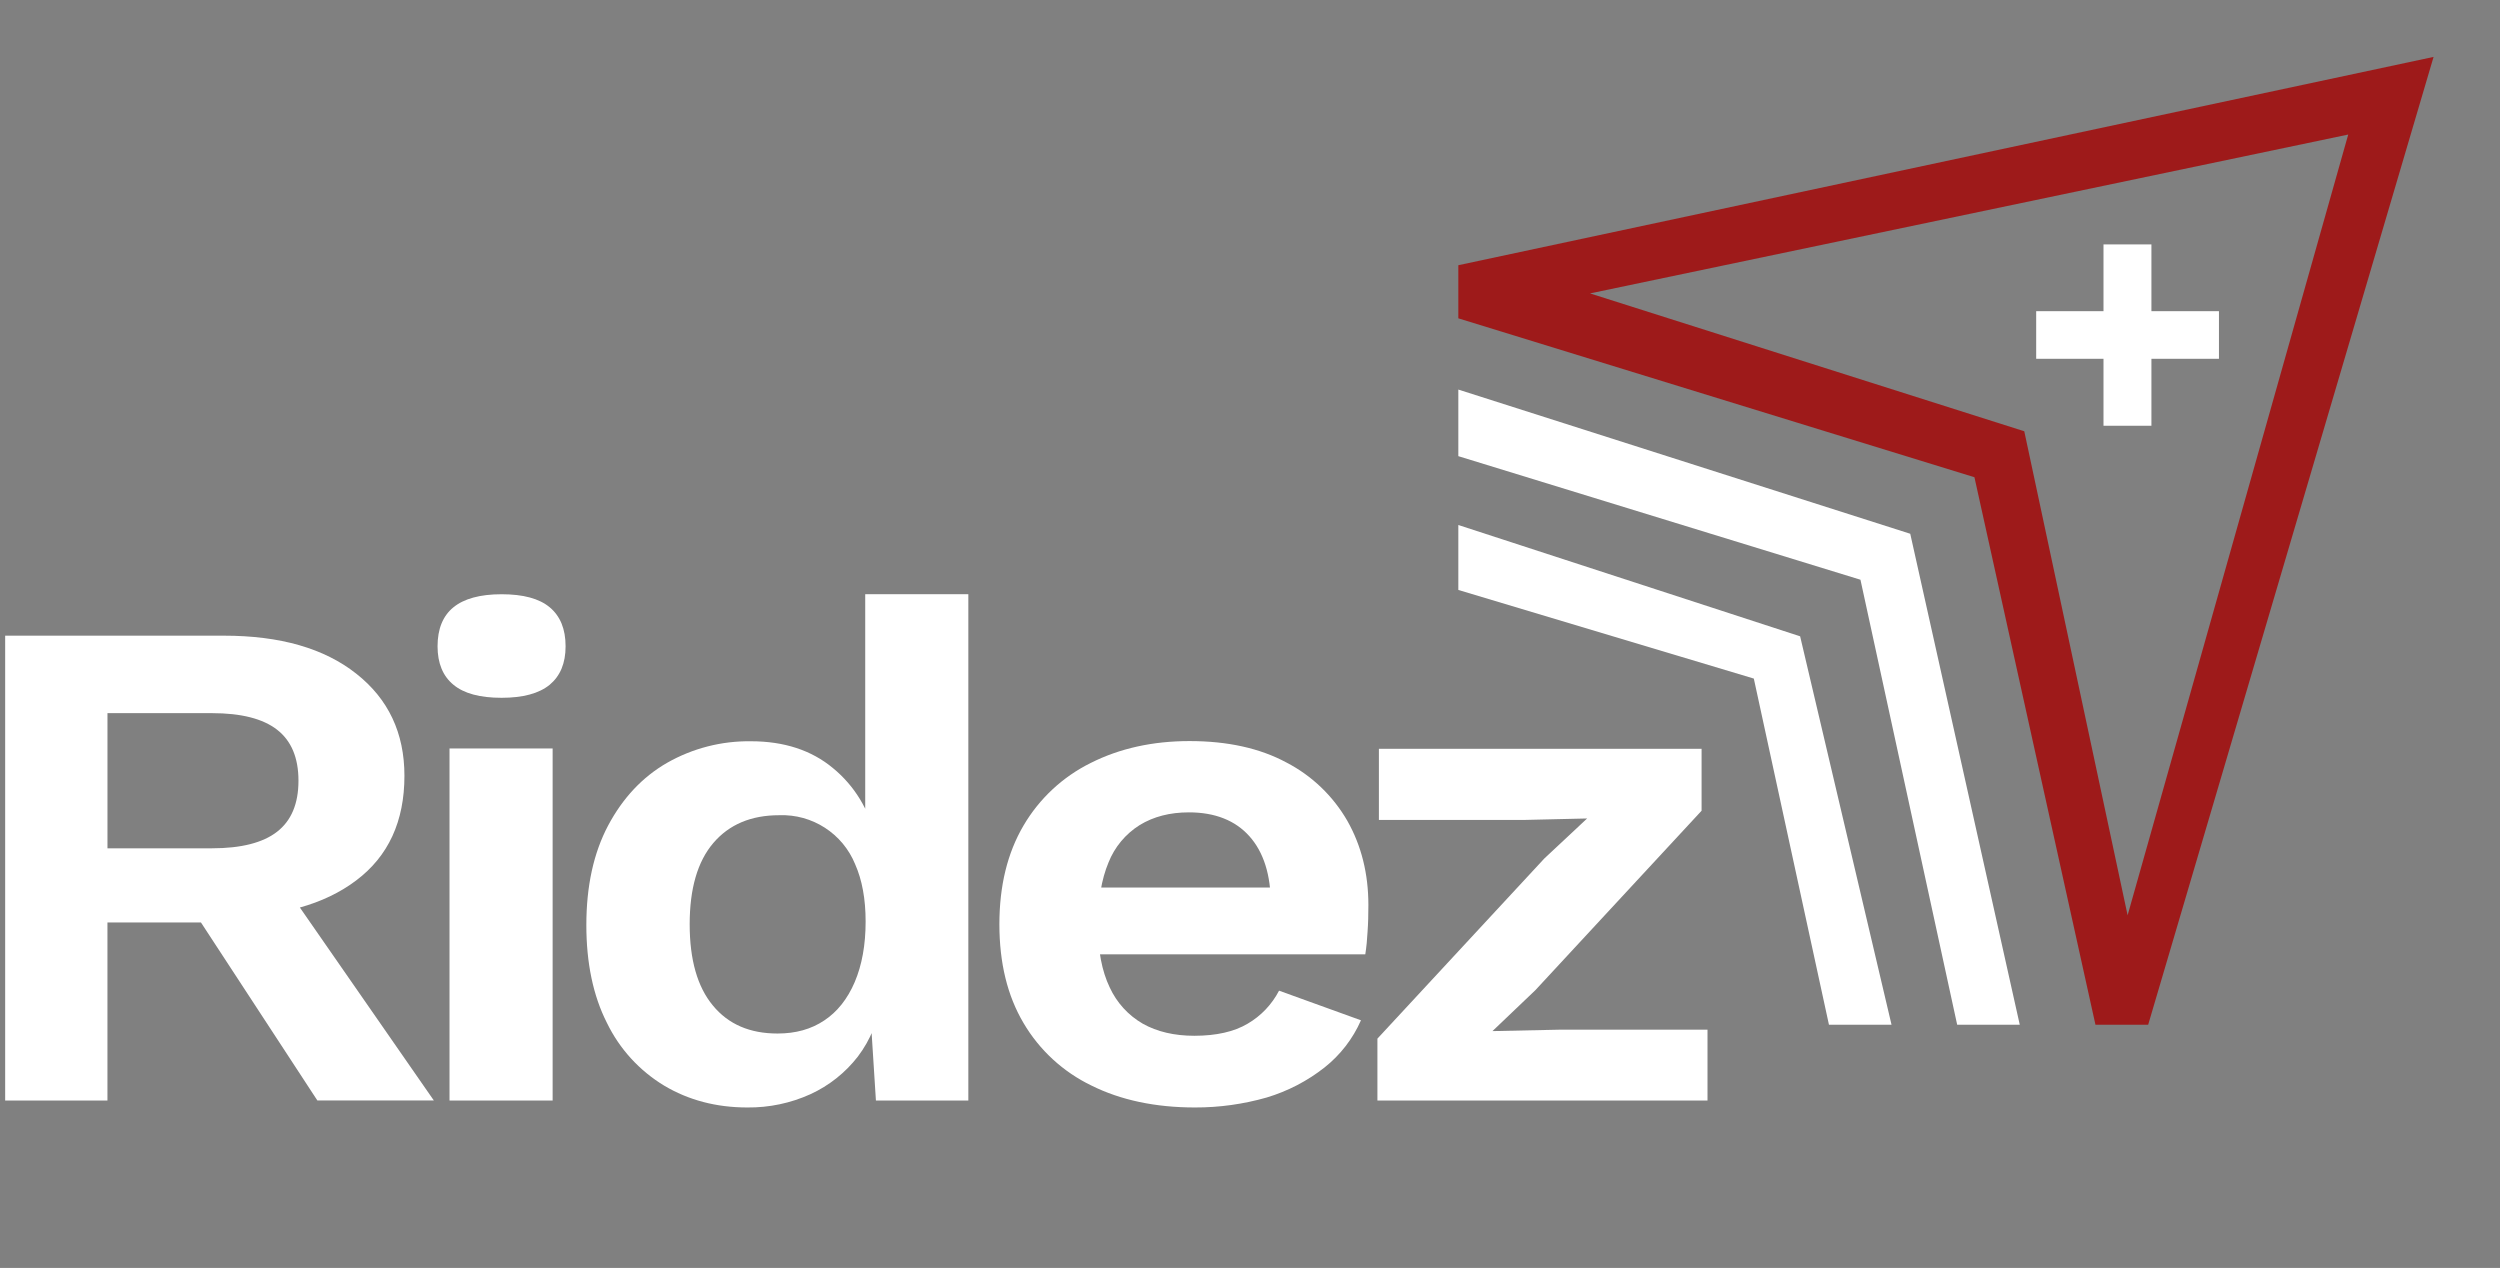
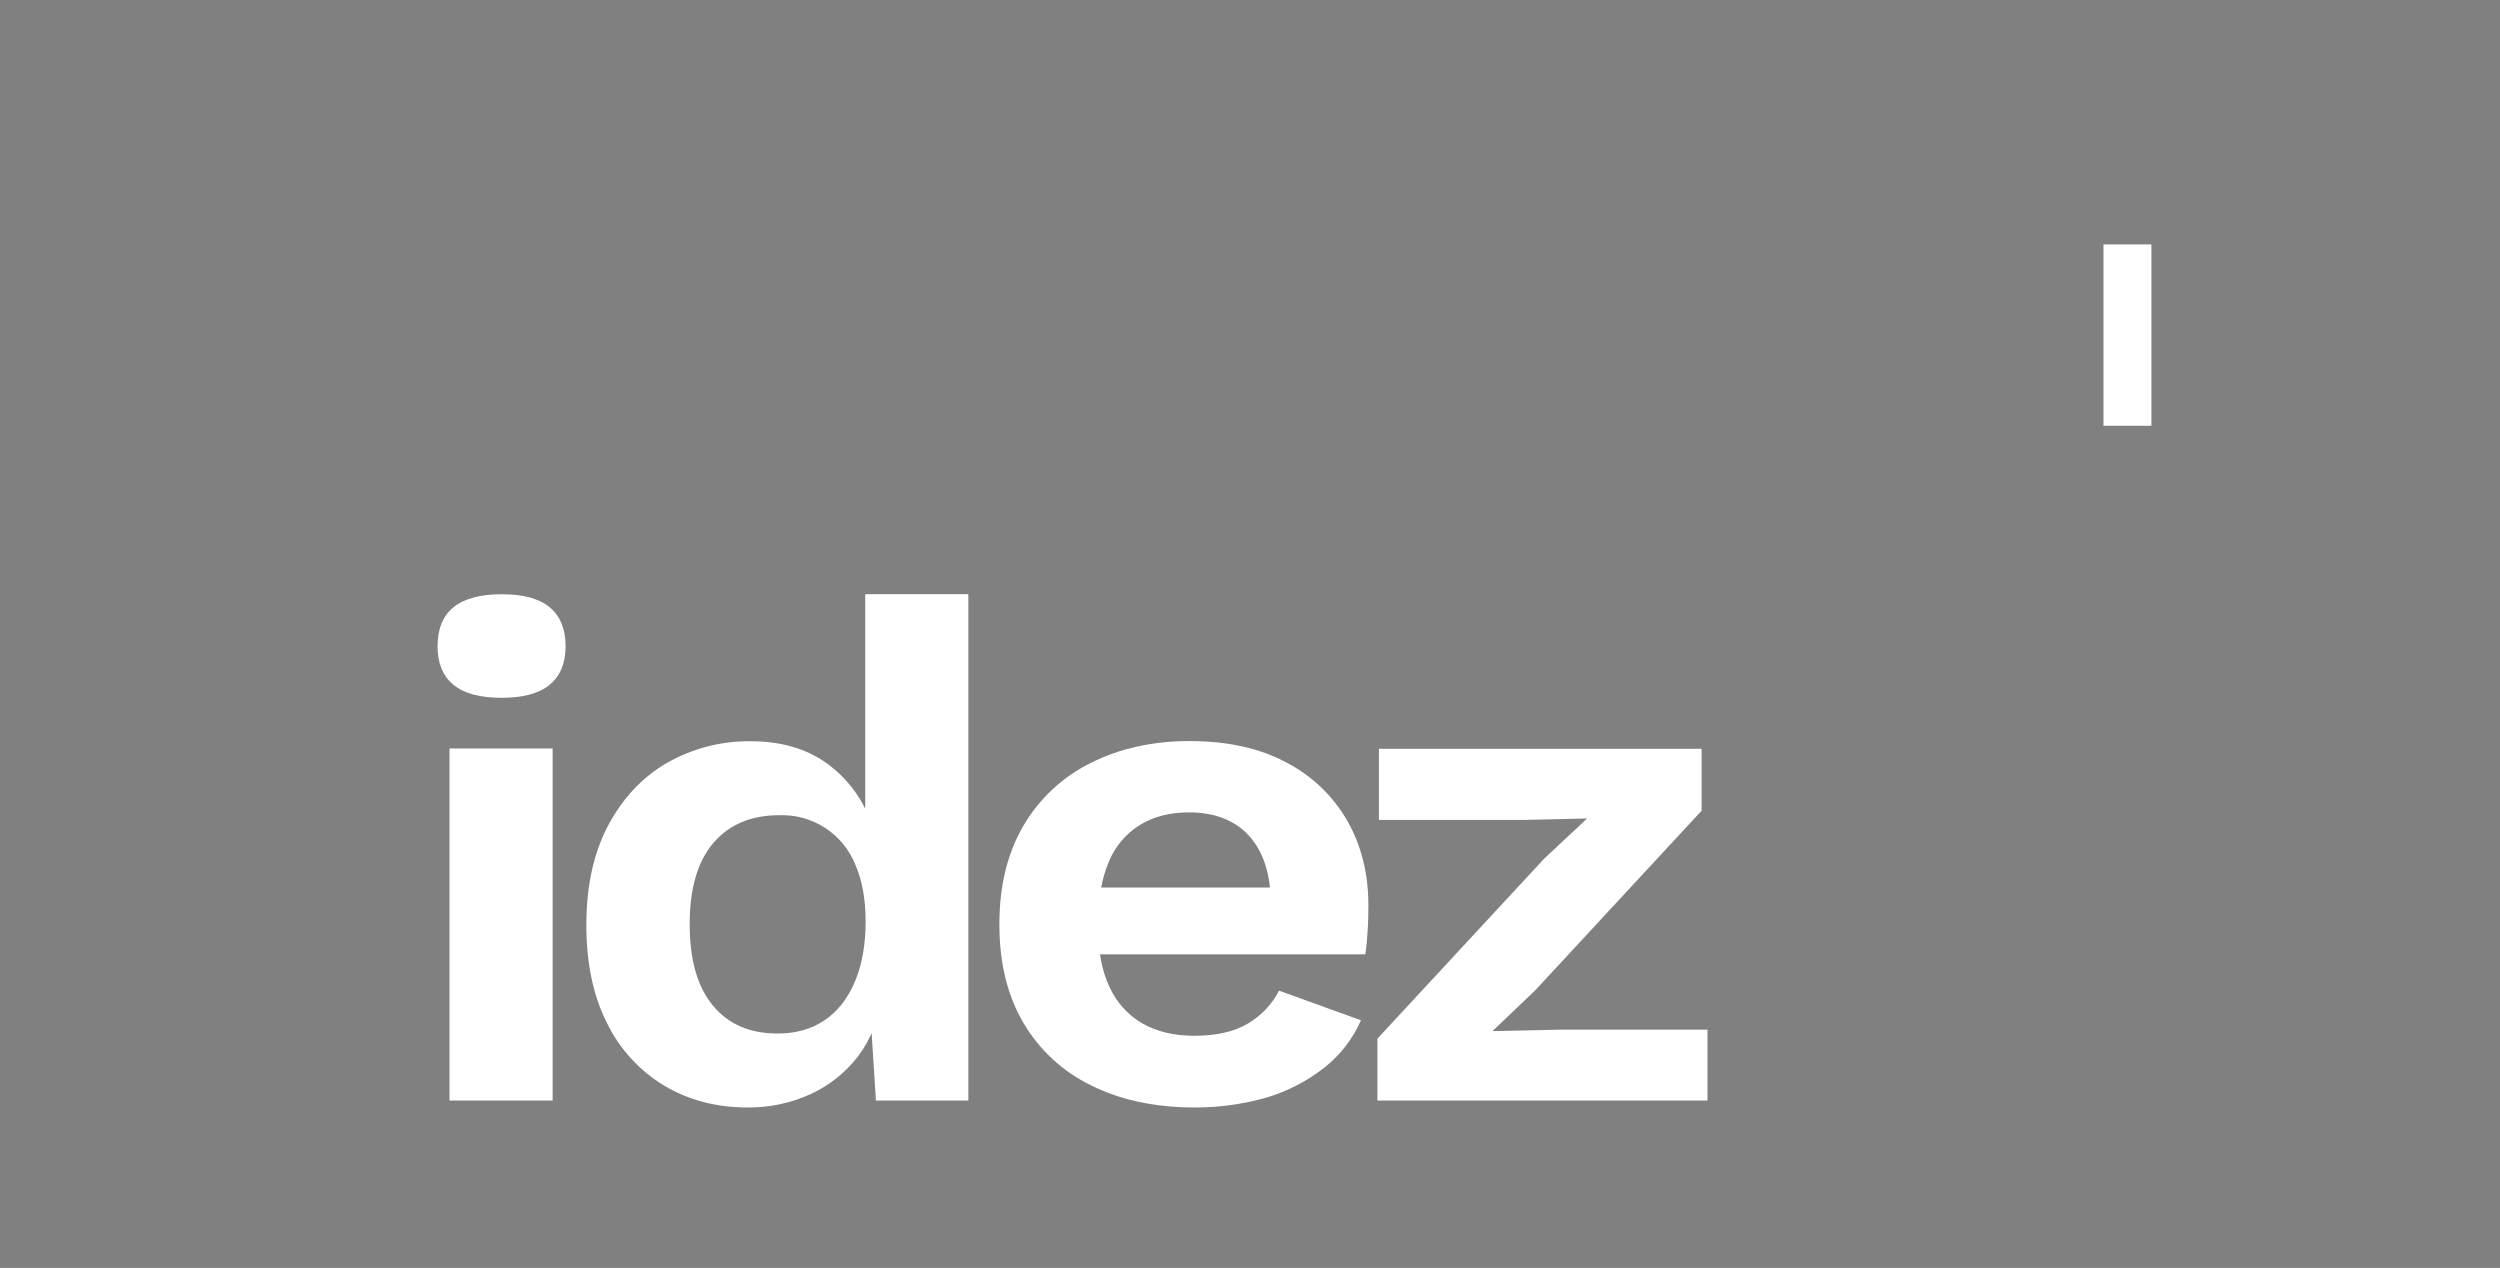
<svg xmlns="http://www.w3.org/2000/svg" xmlns:xlink="http://www.w3.org/1999/xlink" version="1.1" id="Layer_1" x="0px" y="0px" width="93px" height="47.167px" viewBox="0 0 93 47.167" enable-background="new 0 0 93 47.167" xml:space="preserve">
  <rect x="0" y="0" width="93" height="47.167" fill="#808080" stroke="none" />
  <g>
    <g>
      <defs>
        <rect id="SVGID_1_" x="-4.989" y="-8.202" width="97.989" height="72.585" />
      </defs>
      <clipPath id="SVGID_2_">
        <use xlink:href="#SVGID_1_" overflow="visible" />
      </clipPath>
      <g id="RIDEZ_WHITE_LOGO_1080_800" clip-path="url(#SVGID_2_)">
        <g id="Group_1" transform="translate(32.114 109.741)">
-           <path id="ARROW_TRINGLE" fill="#9E1A1A" d="M58.415-107.624L47.798-71.621h-1.961c-1.5-6.791-3-13.581-4.502-20.367      c-6.4-1.969-12.801-3.938-19.199-5.911v-1.976L58.415-107.624z M55.24-104.736c-9.402,1.967-18.803,3.938-28.205,5.91      c5.383,1.709,10.768,3.418,16.154,5.128c1.285,6.002,2.566,12.004,3.844,18.005L55.24-104.736z" />
-           <path id="ARROW_2" fill="#FFFFFF" d="M38.947-89.885c1.355,6.086,2.713,12.174,4.074,18.264h-2.328      c-1.201-5.516-2.4-11.033-3.598-16.554c-4.984-1.535-9.971-3.067-14.959-4.597v-2.477C27.74-93.463,33.343-91.675,38.947-89.885      L38.947-89.885z" />
-           <path id="ARROW_1" fill="#FFFFFF" d="M34.851-86.07l3.4,14.449h-2.328c-0.934-4.292-1.865-8.584-2.795-12.877      c-3.666-1.102-7.33-2.201-10.992-3.297v-2.416C26.368-88.836,30.607-87.456,34.851-86.07z" />
-           <path id="PLUS" fill="#FFFFFF" d="M50.431-96.394h-6.799v-1.771h6.799V-96.394z" />
          <path id="PLUS-2" fill="#FFFFFF" d="M47.919-93.903h-1.783v-6.746h1.783V-93.903z" />
-           <path id="RIDEZ" fill="#FFFFFF" d="M-23.783-86.094c2.09,0,3.73,0.471,4.922,1.414c1.195,0.941,1.792,2.207,1.792,3.799      c0,1.693-0.597,2.99-1.792,3.89c-1.193,0.903-2.824,1.354-4.892,1.352l-0.39,0.213h-3.974v6.625h-3.805v-17.292H-23.783z       M-24.227-78.184c1.08,0,1.892-0.205,2.419-0.615c0.529-0.41,0.797-1.041,0.797-1.899s-0.268-1.489-0.797-1.899      c-0.527-0.41-1.339-0.615-2.419-0.615h-3.889v5.029H-24.227z M-21.961-77.425l5.986,8.622h-4.333l-4.953-7.574L-21.961-77.425z" />
          <path id="RIDEZ-2" fill="#FFFFFF" d="M-13.456-83.783c-0.804,0-1.401-0.16-1.791-0.486c-0.39-0.319-0.59-0.799-0.59-1.429      c0-0.646,0.198-1.132,0.59-1.451c0.391-0.319,0.987-0.486,1.791-0.486s1.401,0.159,1.792,0.486s0.59,0.806,0.59,1.451      c0,0.63-0.199,1.102-0.59,1.429C-12.062-83.943-12.66-83.783-13.456-83.783z M-11.556-81.899v13.098h-3.836v-13.098H-11.556z" />
          <path id="RIDEZ-3" fill="#FFFFFF" d="M-4.314-68.543c-1.156,0-2.189-0.273-3.094-0.813c-0.92-0.556-1.659-1.365-2.128-2.333      c-0.513-1.01-0.766-2.226-0.766-3.639c0-1.451,0.269-2.682,0.812-3.707c0.543-1.018,1.271-1.801,2.197-2.332      c0.949-0.539,2.024-0.814,3.115-0.799c1.233,0,2.252,0.335,3.047,0.996c0.799,0.654,1.352,1.559,1.57,2.567l-0.367,0.418v-9.451      h3.836v18.834H0.47l-0.253-3.981l0.444,0.213c-0.093,0.776-0.392,1.514-0.864,2.135c-0.467,0.602-1.07,1.08-1.762,1.398      C-2.702-68.703-3.504-68.534-4.314-68.543L-4.314-68.543z M-3.189-71.294c0.674,0,1.248-0.159,1.737-0.486      c0.482-0.319,0.865-0.798,1.134-1.429c0.268-0.63,0.405-1.382,0.405-2.248c0-0.836-0.13-1.55-0.39-2.135      c-0.465-1.141-1.594-1.87-2.826-1.823c-1.041,0-1.859,0.342-2.449,1.033s-0.88,1.702-0.88,3.023c0,1.329,0.29,2.333,0.864,3.024      C-5.019-71.636-4.215-71.293-3.189-71.294L-3.189-71.294z" />
          <path id="RIDEZ-4" fill="#FFFFFF" d="M12.336-68.543c-1.47,0-2.756-0.273-3.843-0.813c-1.058-0.509-1.94-1.32-2.534-2.332      c-0.598-1.011-0.896-2.233-0.896-3.669c0-1.429,0.298-2.652,0.896-3.67c0.589-1.006,1.459-1.816,2.504-2.333      c1.071-0.539,2.297-0.813,3.674-0.813c1.416,0,2.619,0.266,3.606,0.798c0.947,0.491,1.734,1.246,2.266,2.172      c0.52,0.92,0.781,1.961,0.781,3.131c0,0.35-0.008,0.684-0.031,0.995c-0.014,0.28-0.041,0.56-0.084,0.836H7.522v-2.484h9.483      l-1.844,0.63c0-1.102-0.268-1.944-0.796-2.537c-0.528-0.592-1.286-0.889-2.251-0.889c-0.712,0-1.317,0.159-1.829,0.471      c-0.527,0.33-0.936,0.819-1.164,1.398c-0.26,0.623-0.391,1.397-0.391,2.348c0,0.926,0.146,1.686,0.437,2.294      c0.261,0.567,0.691,1.04,1.233,1.352c0.527,0.296,1.171,0.448,1.914,0.448c0.818,0,1.484-0.152,1.982-0.448      c0.5-0.29,0.905-0.718,1.171-1.23l3.047,1.102c-0.301,0.687-0.768,1.29-1.355,1.755c-0.641,0.505-1.371,0.883-2.15,1.117      C14.141-68.666,13.24-68.54,12.336-68.543L12.336-68.543z" />
          <path id="RIDEZ-5" fill="#FFFFFF" d="M19.126-68.802v-2.302l6.209-6.701l1.592-1.489l-2.318,0.054h-5.428v-2.645h12.004v2.303      l-6.186,6.678l-1.594,1.52l2.543-0.054h5.457v2.637H19.126z" />
        </g>
      </g>
    </g>
  </g>
</svg>